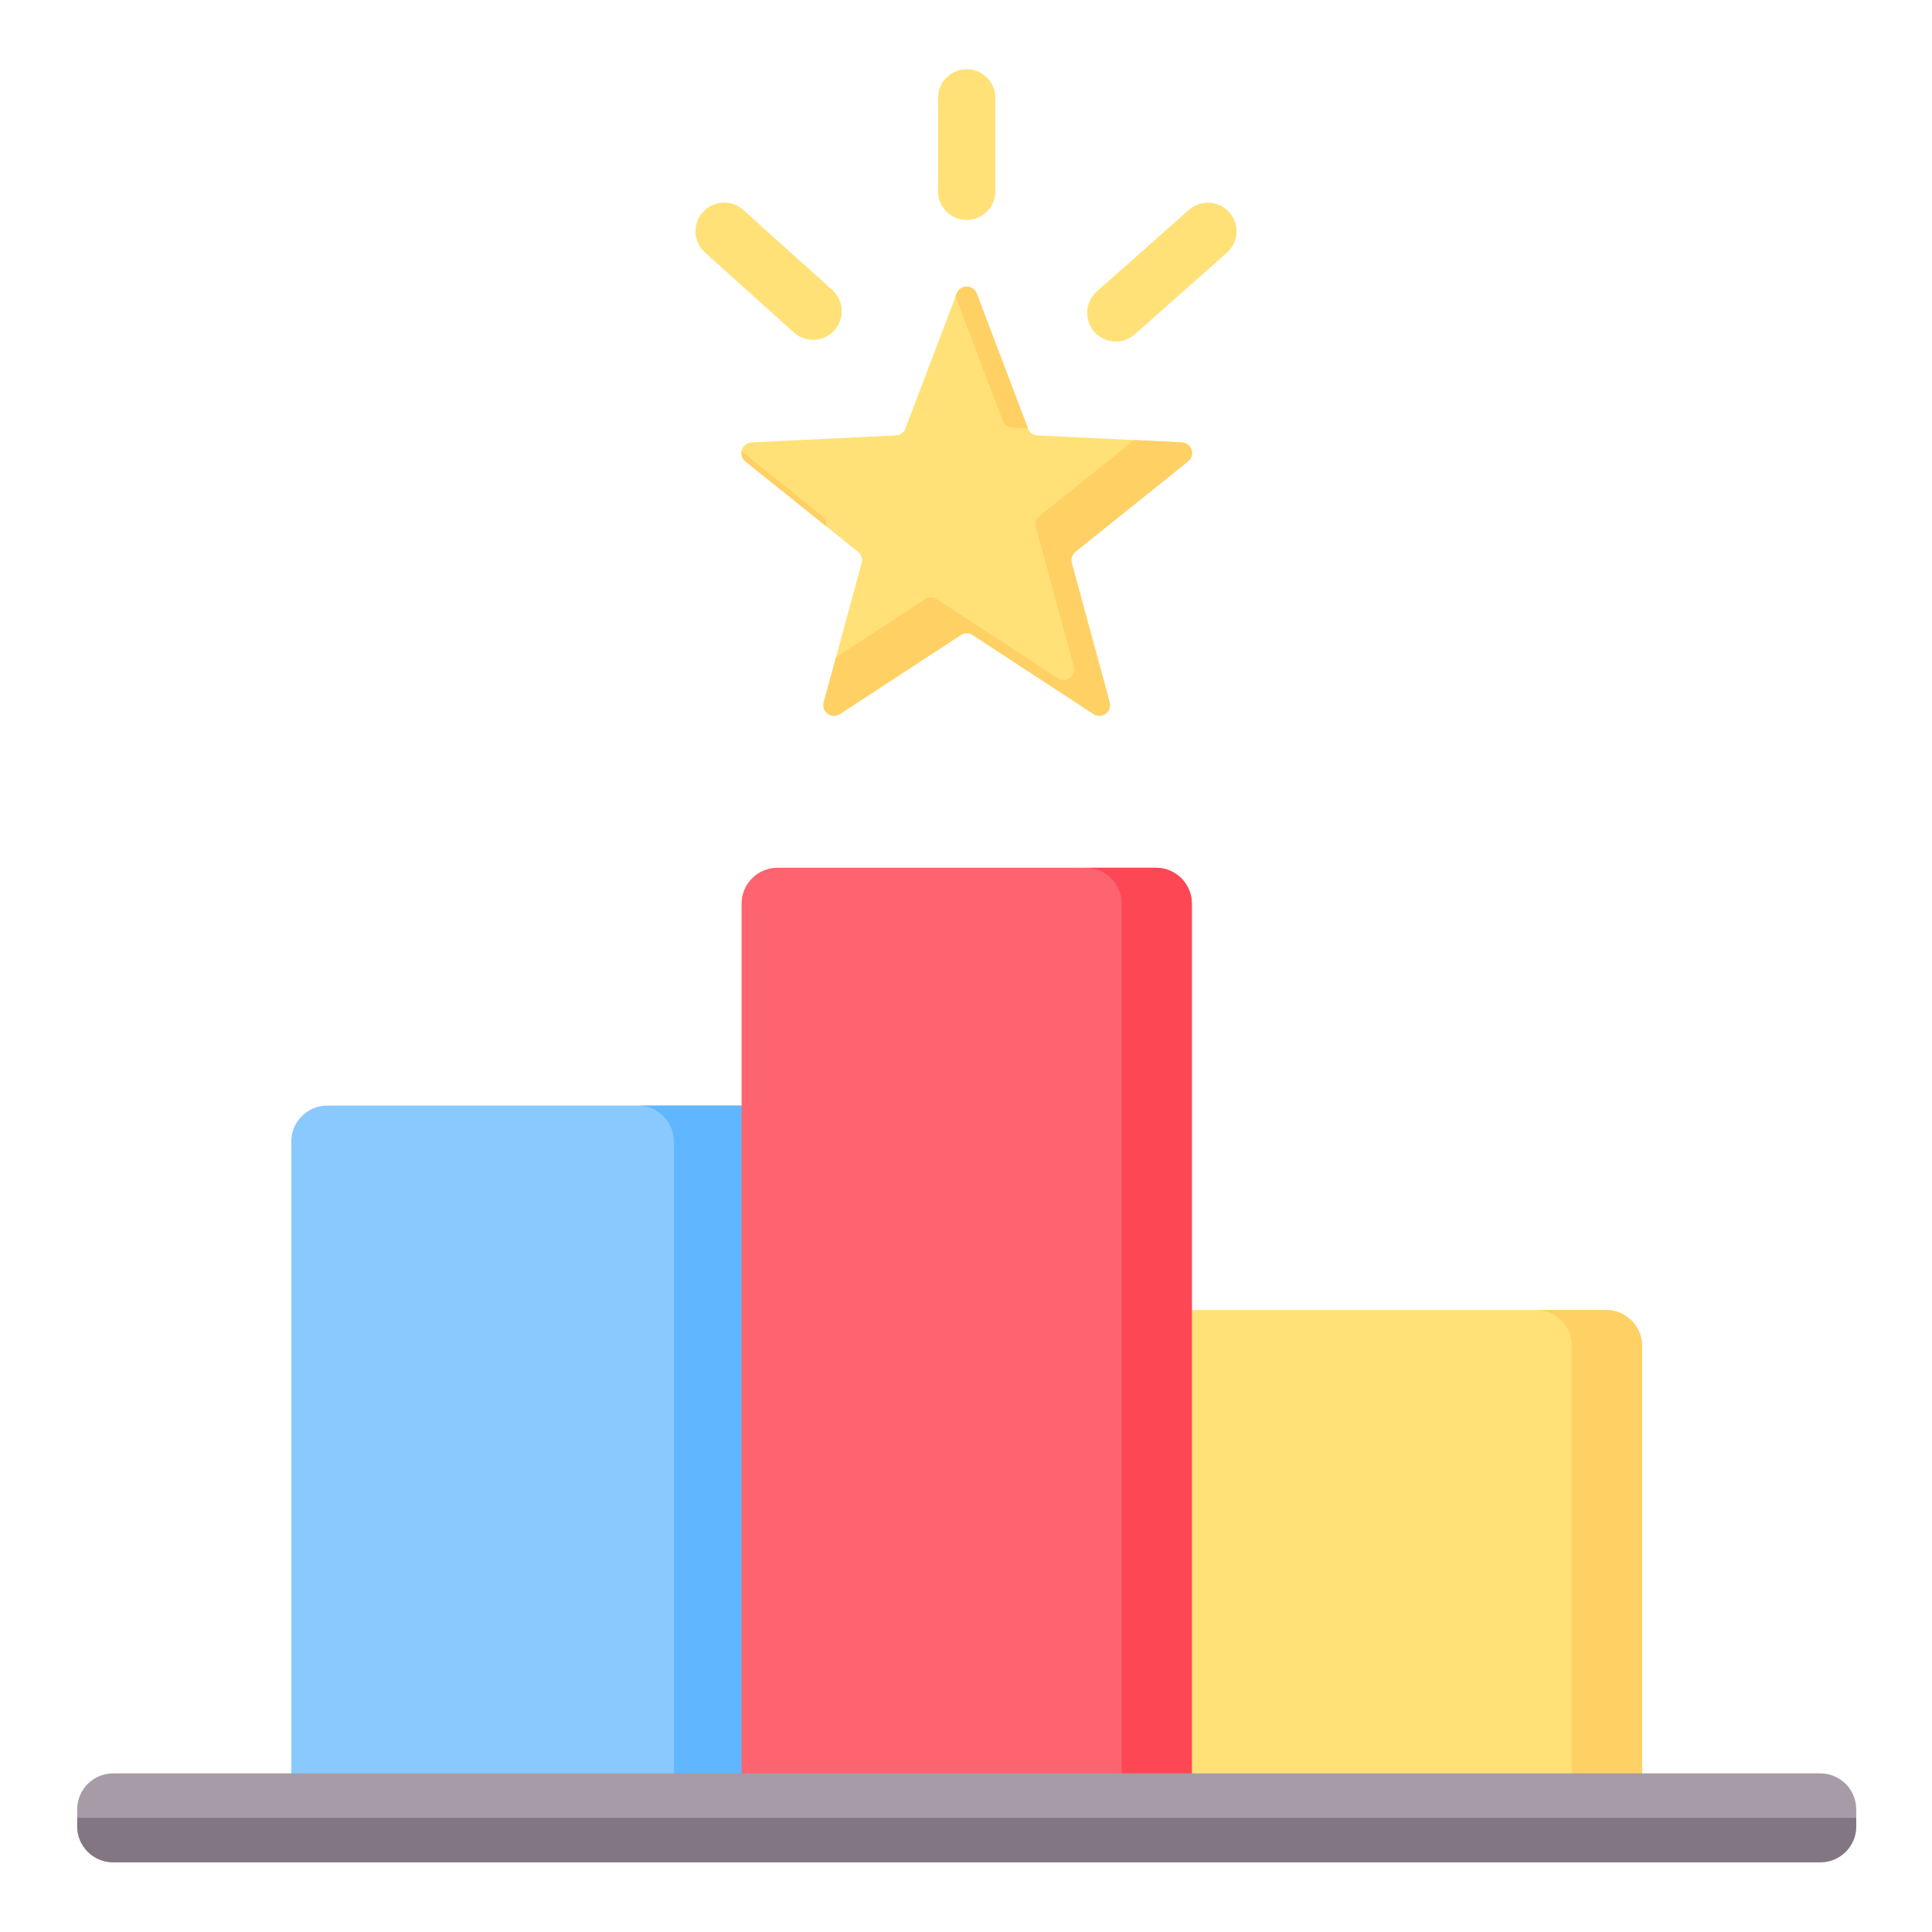
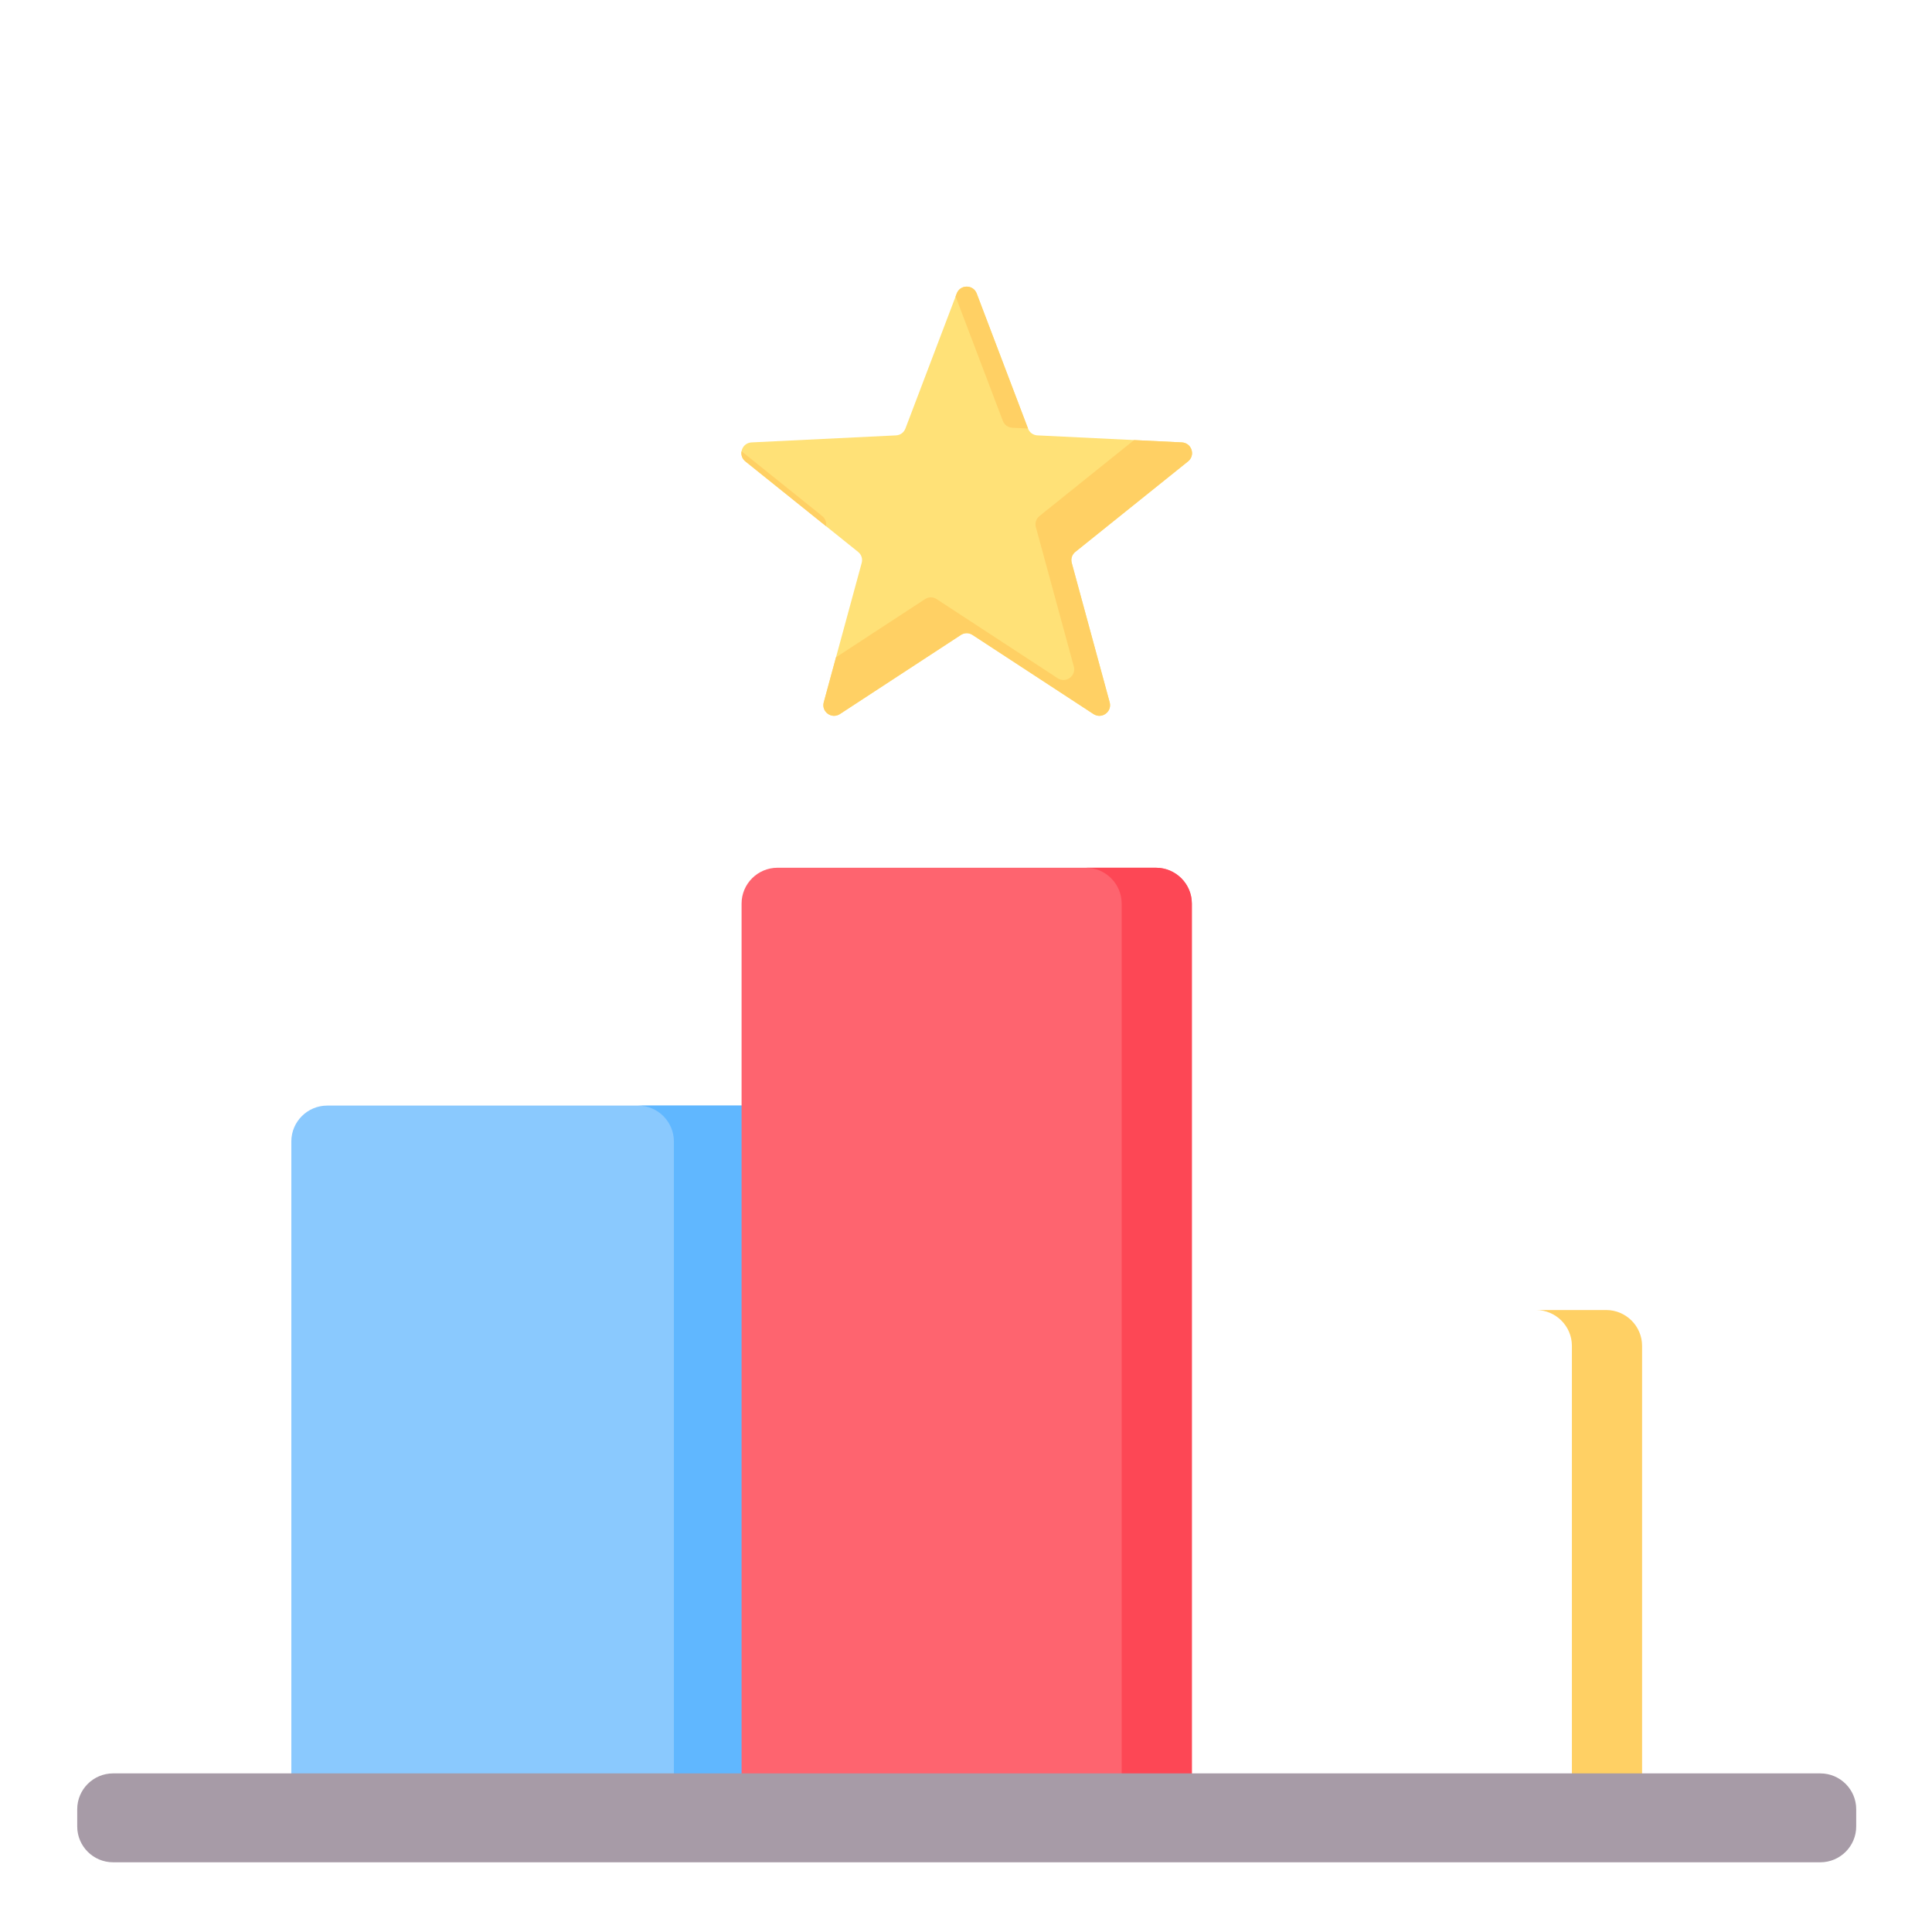
<svg xmlns="http://www.w3.org/2000/svg" width="500" zoomAndPan="magnify" viewBox="0 0 375 375" height="500" preserveAspectRatio="xMidYMid meet" version="1.0">
  <defs>
    <clipPath id="aaba07135f">
      <path d="M 14.762 344 L 360.512 344 L 360.512 361.457 L 14.762 361.457 Z M 14.762 344 " clip-rule="nonzero" />
    </clipPath>
    <clipPath id="190c9a119d">
-       <path d="M 14.762 352 L 360.512 352 L 360.512 361.457 L 14.762 361.457 Z M 14.762 352 " clip-rule="nonzero" />
-     </clipPath>
+       </clipPath>
    <clipPath id="62d0af17cf">
      <path d="M 135 13.457 L 241 13.457 L 241 67 L 135 67 Z M 135 13.457 " clip-rule="nonzero" />
    </clipPath>
  </defs>
  <path fill="#8ac9fe" d="M 145.434 214.594 L 63.512 214.594 C 59.676 214.594 56.547 217.719 56.547 221.551 L 56.547 345.887 C 56.547 349.719 59.676 352.844 63.512 352.844 L 145.434 352.844 C 149.27 352.844 152.395 349.719 152.395 345.887 L 152.395 221.551 C 152.395 217.719 149.27 214.594 145.434 214.594 Z M 145.434 214.594 " fill-opacity="1" fill-rule="evenodd" />
  <path fill="#60b7ff" d="M 145.434 214.594 L 123.84 214.594 C 127.676 214.594 130.801 217.719 130.801 221.551 L 130.801 345.887 C 130.801 349.719 127.676 352.844 123.84 352.844 L 145.434 352.844 C 149.27 352.844 152.395 349.719 152.395 345.887 L 152.395 221.551 C 152.395 217.719 149.266 214.594 145.434 214.594 Z M 145.434 214.594 " fill-opacity="1" fill-rule="evenodd" />
-   <path fill="#ffe177" d="M 311.766 254.277 L 229.844 254.277 C 226.012 254.277 222.883 257.402 222.883 261.23 L 222.883 345.887 C 222.883 349.719 226.012 352.844 229.844 352.844 L 311.766 352.844 C 315.598 352.844 318.727 349.719 318.727 345.887 L 318.727 261.23 C 318.727 257.402 315.598 254.277 311.766 254.277 Z M 311.766 254.277 " fill-opacity="1" fill-rule="evenodd" />
  <path fill="#ffd064" d="M 298.145 254.277 L 311.766 254.277 C 315.598 254.277 318.727 257.402 318.727 261.23 L 318.727 345.887 C 318.727 349.719 315.598 352.844 311.766 352.844 L 298.145 352.844 C 301.98 352.844 305.105 349.719 305.105 345.887 L 305.105 261.23 C 305.105 257.402 301.98 254.277 298.145 254.277 Z M 298.145 254.277 " fill-opacity="1" fill-rule="evenodd" />
  <path fill="#fe646f" d="M 150.902 168.43 L 224.371 168.43 C 228.207 168.43 231.336 171.555 231.336 175.383 L 231.336 345.887 C 231.336 349.719 228.207 352.844 224.371 352.844 L 150.902 352.844 C 147.07 352.844 143.941 349.719 143.941 345.887 L 143.941 175.383 C 143.941 171.555 147.07 168.43 150.902 168.43 Z M 150.902 168.43 " fill-opacity="1" fill-rule="evenodd" />
  <path fill="#fd4755" d="M 210.754 168.43 L 224.371 168.43 C 228.207 168.43 231.336 171.555 231.336 175.383 L 231.336 345.887 C 231.336 349.719 228.207 352.844 224.371 352.844 L 210.754 352.844 C 214.586 352.844 217.715 349.719 217.715 345.887 L 217.715 175.383 C 217.715 171.555 214.586 168.43 210.754 168.43 Z M 210.754 168.43 " fill-opacity="1" fill-rule="evenodd" />
  <g clip-path="url(#aaba07135f)">
    <path fill="#a79ba7" d="M 21.949 344.215 L 353.328 344.215 C 357.16 344.215 360.289 347.336 360.289 351.168 L 360.289 354.516 C 360.289 358.348 357.16 361.469 353.328 361.469 L 21.949 361.469 C 18.113 361.469 14.988 358.348 14.988 354.516 L 14.988 351.168 C 14.988 347.336 18.113 344.215 21.949 344.215 Z M 21.949 344.215 " fill-opacity="1" fill-rule="evenodd" />
  </g>
  <g clip-path="url(#190c9a119d)">
-     <path fill="#837683" d="M 360.289 352.844 L 360.289 354.516 C 360.289 358.348 357.16 361.469 353.328 361.469 L 21.949 361.469 C 18.113 361.469 14.988 358.348 14.988 354.516 L 14.988 352.844 Z M 360.289 352.844 " fill-opacity="1" fill-rule="evenodd" />
-   </g>
+     </g>
  <path fill="#ffe177" d="M 189.578 56.969 L 199.535 83.172 C 199.836 83.961 200.531 84.465 201.375 84.508 L 229.398 85.871 C 230.277 85.914 231 86.465 231.27 87.301 C 231.543 88.137 231.281 89.008 230.598 89.559 L 208.73 107.113 C 208.07 107.641 207.805 108.461 208.027 109.273 L 215.387 136.32 C 215.617 137.168 215.316 138.023 214.605 138.539 C 213.895 139.055 212.984 139.078 212.25 138.598 L 188.773 123.246 C 188.07 122.785 187.207 122.785 186.504 123.246 L 163.027 138.598 C 162.293 139.078 161.383 139.055 160.672 138.539 C 159.961 138.023 159.66 137.164 159.891 136.32 L 167.25 109.273 C 167.473 108.461 167.207 107.641 166.547 107.117 L 144.68 89.559 C 143.996 89.008 143.734 88.137 144.008 87.301 C 144.277 86.469 145 85.914 145.879 85.871 L 173.902 84.508 C 174.746 84.469 175.441 83.961 175.742 83.172 L 185.699 56.973 C 186.012 56.152 186.762 55.633 187.641 55.633 C 188.516 55.633 189.266 56.148 189.578 56.969 Z M 189.578 56.969 " fill-opacity="1" fill-rule="evenodd" />
  <path fill="#ffd064" d="M 189.578 56.969 L 199.535 83.172 L 196.492 83.023 C 195.652 82.984 194.953 82.477 194.652 81.691 L 185.48 57.547 L 185.699 56.969 C 186.012 56.148 186.758 55.633 187.637 55.633 C 188.516 55.633 189.266 56.148 189.578 56.969 Z M 220.125 85.418 L 229.398 85.871 C 230.277 85.914 231 86.465 231.27 87.301 C 231.543 88.137 231.281 89.008 230.598 89.555 L 208.727 107.113 C 208.07 107.641 207.805 108.461 208.027 109.273 L 215.387 136.32 C 215.617 137.164 215.316 138.023 214.605 138.539 C 213.895 139.055 212.984 139.078 212.246 138.594 L 188.773 123.246 C 188.07 122.785 187.207 122.785 186.5 123.246 L 163.027 138.594 C 162.293 139.074 161.383 139.055 160.672 138.539 C 159.961 138.023 159.66 137.164 159.891 136.32 L 162.266 127.586 L 179.539 116.293 C 180.246 115.828 181.105 115.828 181.812 116.293 L 205.285 131.641 C 206.02 132.121 206.93 132.102 207.641 131.582 C 208.352 131.066 208.656 130.211 208.426 129.363 L 201.062 102.316 C 200.844 101.504 201.109 100.688 201.766 100.16 Z M 160.332 102.125 C 160.465 101.375 160.191 100.645 159.586 100.16 L 143.934 87.594 C 143.801 88.332 144.074 89.07 144.68 89.559 Z M 160.332 102.125 " fill-opacity="1" fill-rule="evenodd" />
  <g clip-path="url(#62d0af17cf)">
-     <path fill="#ffe177" d="M 193.207 37.125 C 193.207 40.195 190.715 42.688 187.637 42.688 C 184.562 42.688 182.07 40.195 182.07 37.125 L 182.07 19.008 C 182.07 15.934 184.562 13.445 187.637 13.445 C 190.715 13.445 193.207 15.934 193.207 19.008 Z M 136.844 49.02 C 134.562 46.965 134.375 43.453 136.43 41.172 C 138.484 38.895 142 38.707 144.285 40.762 L 161.543 56.285 C 163.824 58.336 164.012 61.852 161.957 64.129 C 159.902 66.41 156.387 66.594 154.102 64.543 Z M 230.73 40.762 C 233.012 38.707 236.531 38.895 238.586 41.176 C 240.637 43.453 240.453 46.969 238.172 49.02 L 220.297 64.863 C 218.016 66.914 214.5 66.73 212.445 64.449 C 210.391 62.168 210.574 58.656 212.859 56.605 Z M 230.73 40.762 " fill-opacity="1" fill-rule="evenodd" />
-   </g>
+     </g>
</svg>